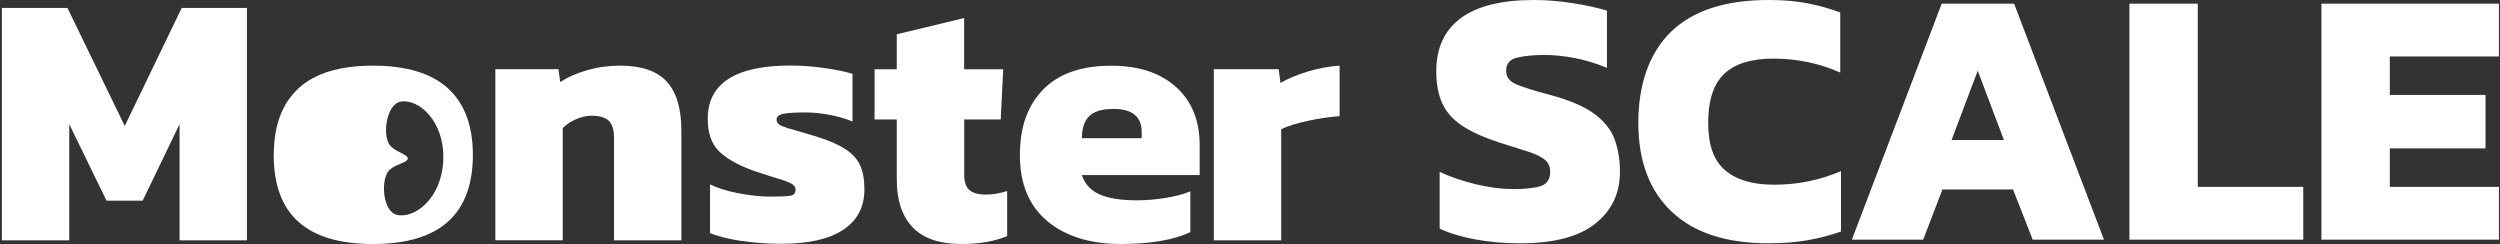
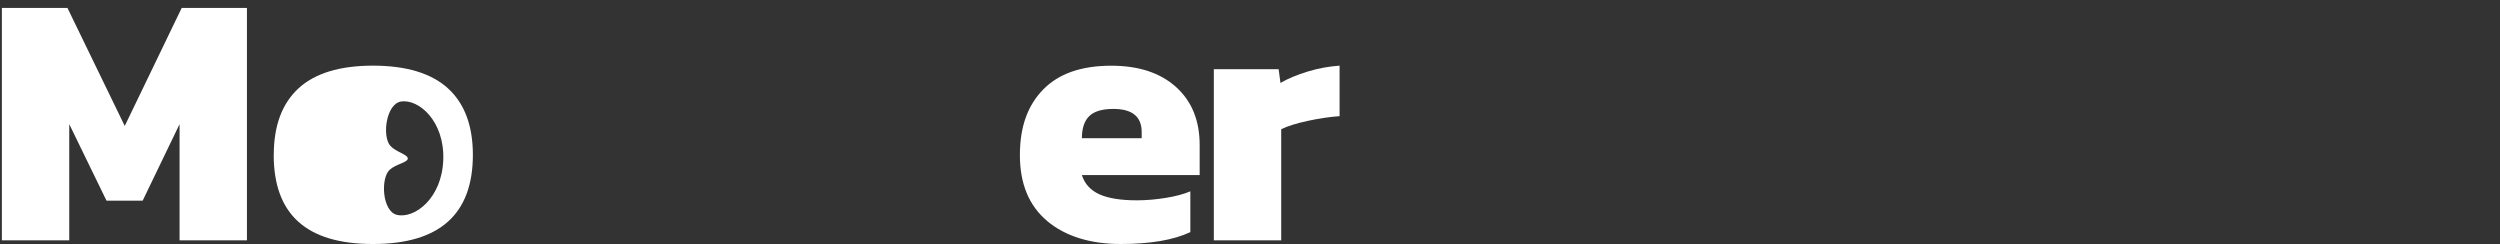
<svg xmlns="http://www.w3.org/2000/svg" width="1034" height="101" viewBox="0 0 1034 101" fill="none">
  <rect x="0" y="0" width="1034" height="101" fill="#333333" stroke="none" />
  <path d="M0.777 3.271H27.893L51.595 52.095L75.158 3.271H102.134V99.409H74.27V51.34L59.005 82.995H44.046L28.642 51.34V99.409H0.777V3.271Z" fill="white" />
  <path d="M154.255 27.152C167.965 27.152 178.429 30.284 185.284 36.548C192.139 42.812 195.58 51.984 195.58 64.036C195.58 88.616 181.814 100.919 154.255 100.919C126.695 100.919 113.207 88.644 113.207 64.036H113.234C113.234 51.984 116.649 42.84 123.448 36.548C130.276 30.284 140.545 27.152 154.255 27.152ZM183.34 66.077C183.895 50.054 173.155 40.799 165.8 42.001C159.638 43.036 157.946 56.542 161.498 60.373C163.802 62.889 168.714 63.897 168.658 65.574C168.602 67.252 163.634 67.895 161.137 70.244C157.335 73.824 158.084 87.413 164.162 88.867C171.434 90.573 182.785 82.1 183.34 66.077Z" fill="white" />
-   <path d="M204.883 28.634H230.971L231.721 34.003C234.579 32.018 238.243 30.368 242.684 29.082C247.124 27.796 251.731 27.152 256.477 27.152C265.275 27.152 271.686 29.334 275.738 33.724C279.79 38.114 281.817 44.881 281.817 54.025V99.409H253.952V56.849C253.952 53.661 253.23 51.368 251.815 49.97C250.371 48.572 247.985 47.873 244.626 47.873C242.545 47.873 240.436 48.349 238.243 49.299C236.078 50.25 234.246 51.452 232.748 52.962V99.381H204.883V28.634Z" fill="white" />
-   <path d="M306.401 99.632C301.073 98.793 296.826 97.703 293.662 96.416V76.255C296.91 77.849 300.934 79.107 305.652 79.974C310.37 80.841 314.589 81.316 318.252 81.316C322.61 81.316 325.496 81.204 326.912 80.953C328.327 80.701 329.049 79.89 329.049 78.492C329.049 77.29 328.271 76.339 326.745 75.64C325.219 74.941 322.721 74.102 319.251 73.095L311.841 70.69C305.014 68.202 300.129 65.405 297.159 62.329C294.19 59.253 292.719 54.863 292.719 49.187C292.719 34.45 304.181 27.096 327.106 27.096C331.463 27.096 336.043 27.459 340.872 28.13C345.701 28.802 349.614 29.612 352.584 30.535V50.249C349.725 49.047 346.533 48.152 343.037 47.481C339.54 46.838 336.292 46.502 333.323 46.502C329.271 46.502 326.245 46.67 324.219 47.033C322.193 47.397 321.194 48.208 321.194 49.494C321.194 50.585 321.86 51.452 323.192 52.039C324.525 52.626 326.884 53.381 330.242 54.276L336.764 56.205C342.093 57.799 346.256 59.533 349.281 61.434C352.306 63.336 354.416 65.601 355.665 68.23C356.913 70.858 357.524 74.214 357.524 78.296C357.524 85.567 354.61 91.131 348.782 95.018C342.953 98.905 334.405 100.835 323.137 100.835C317.309 100.835 311.73 100.415 306.401 99.576V99.632Z" fill="white" />
-   <path d="M377.427 93.955C373.07 89.341 370.905 82.798 370.905 74.325V49.41H361.719V28.661H370.905V14.176L398.77 7.465V28.661H414.923L413.896 49.41H398.798V72.256C398.798 75.248 399.519 77.373 400.935 78.603C402.35 79.834 404.654 80.477 407.818 80.477C410.677 80.477 413.591 79.973 416.56 78.995V97.646C411.315 99.827 405.043 100.918 397.743 100.918C388.557 100.918 381.785 98.597 377.455 93.983L377.427 93.955Z" fill="white" />
  <path d="M433.152 91.439C425.603 85.119 421.828 76.031 421.828 64.203C421.828 52.374 425.048 43.594 431.459 37.023C437.87 30.451 447.251 27.18 459.601 27.18C470.952 27.18 479.889 30.116 486.411 35.988C492.934 41.86 496.181 49.858 496.181 60.008V72.396H447.445C448.638 76.087 451.081 78.744 454.772 80.394C458.463 82.043 463.625 82.854 470.259 82.854C474.2 82.854 478.224 82.491 482.332 81.82C486.439 81.149 489.77 80.226 492.323 79.135V95.997C485.412 99.269 475.782 100.919 463.431 100.919C451.081 100.919 440.673 97.759 433.124 91.439H433.152ZM472.201 57.156V54.612C472.201 48.236 468.288 45.048 460.489 45.048C455.854 45.048 452.496 46.055 450.498 48.04C448.472 50.026 447.473 53.074 447.473 57.156H472.229H472.201Z" fill="white" />
  <path d="M502.039 28.634H528.849L529.599 34.311C532.652 32.521 536.398 30.955 540.783 29.613C545.169 28.271 549.609 27.46 554.05 27.152V48.041C549.887 48.349 545.502 48.992 540.867 49.998C536.232 51.005 532.568 52.123 529.904 53.438V99.409H502.039V28.634Z" fill="white" />
-   <path d="M628.851 100.64H628.767C628.779 100.64 628.791 100.639 628.804 100.639C628.819 100.639 628.835 100.64 628.851 100.64ZM731.483 0C737.506 0 742.863 0.447 747.581 1.37C752.299 2.265 756.795 3.552 761.125 5.146V30.005C752.494 26.174 743.279 24.244 733.454 24.244C724.323 24.244 717.552 26.342 713.139 30.536C708.726 34.731 706.505 41.469 706.505 50.781C706.505 60.093 708.836 66.412 713.499 70.411C718.162 74.41 724.906 76.395 733.731 76.395C738.533 76.395 743.223 75.948 747.803 75.025C752.354 74.103 756.906 72.704 761.43 70.774V95.774C757.128 97.284 752.576 98.486 747.803 99.325C743.029 100.192 737.645 100.611 731.622 100.611V100.64C714.082 100.64 700.677 96.305 691.463 87.608C682.221 78.912 677.613 66.636 677.613 50.781C677.613 34.926 682.137 21.867 691.157 13.114C700.177 4.39 713.61 2.69961e-05 731.483 0ZM634.373 0C639.702 0 645.17 0.447 650.859 1.37C656.521 2.265 661.1 3.3 664.625 4.391V28.047C659.907 26.117 655.411 24.776 651.081 23.965C646.779 23.154 642.7 22.734 638.897 22.734C634.485 22.734 630.71 23.098 627.602 23.797C624.493 24.496 622.938 26.314 622.938 29.25C622.939 31.766 624.271 33.612 626.936 34.786C629.6 35.961 634.318 37.443 641.146 39.261C649.055 41.386 655.106 43.959 659.269 46.978C663.432 50.026 666.262 53.522 667.761 57.52C669.259 61.519 670.009 66.021 670.009 71.082C670.009 79.974 666.595 87.133 659.768 92.53C652.946 97.922 642.634 100.634 628.804 100.639C622.299 100.636 616.153 100.106 610.339 99.046C604.511 97.983 599.57 96.501 595.435 94.571V71.082C599.958 73.207 604.955 74.913 610.478 76.228C616 77.542 621.163 78.213 625.964 78.213C630.765 78.213 634.762 77.794 637.315 76.927C639.869 76.06 641.146 74.13 641.146 71.082C641.145 68.957 640.424 67.279 638.953 66.077C637.51 64.875 635.234 63.756 632.181 62.749C629.128 61.742 625.131 60.485 620.219 58.975C613.697 56.849 608.535 54.528 604.732 51.983C600.93 49.467 598.182 46.363 596.517 42.727C594.852 39.093 594.047 34.646 594.047 29.39C594.047 19.798 597.433 12.5 604.205 7.494C610.977 2.489 621.024 2.46792e-05 634.373 0ZM870.197 99.129H840.723L832.591 78.353H803.394L795.428 99.129H765.926L803.088 1.51H833.034L870.197 99.129ZM909 77.29H952.629V99.129H880.719V1.51H909V77.29ZM1033.56 23.349H988.43V39.26H1028.01V61.379H988.43V77.29H1033.56V99.129H960.148V1.51H1033.56V23.349ZM807.168 57.911H828.816L817.992 29.249L807.168 57.911Z" fill="white" />
</svg>